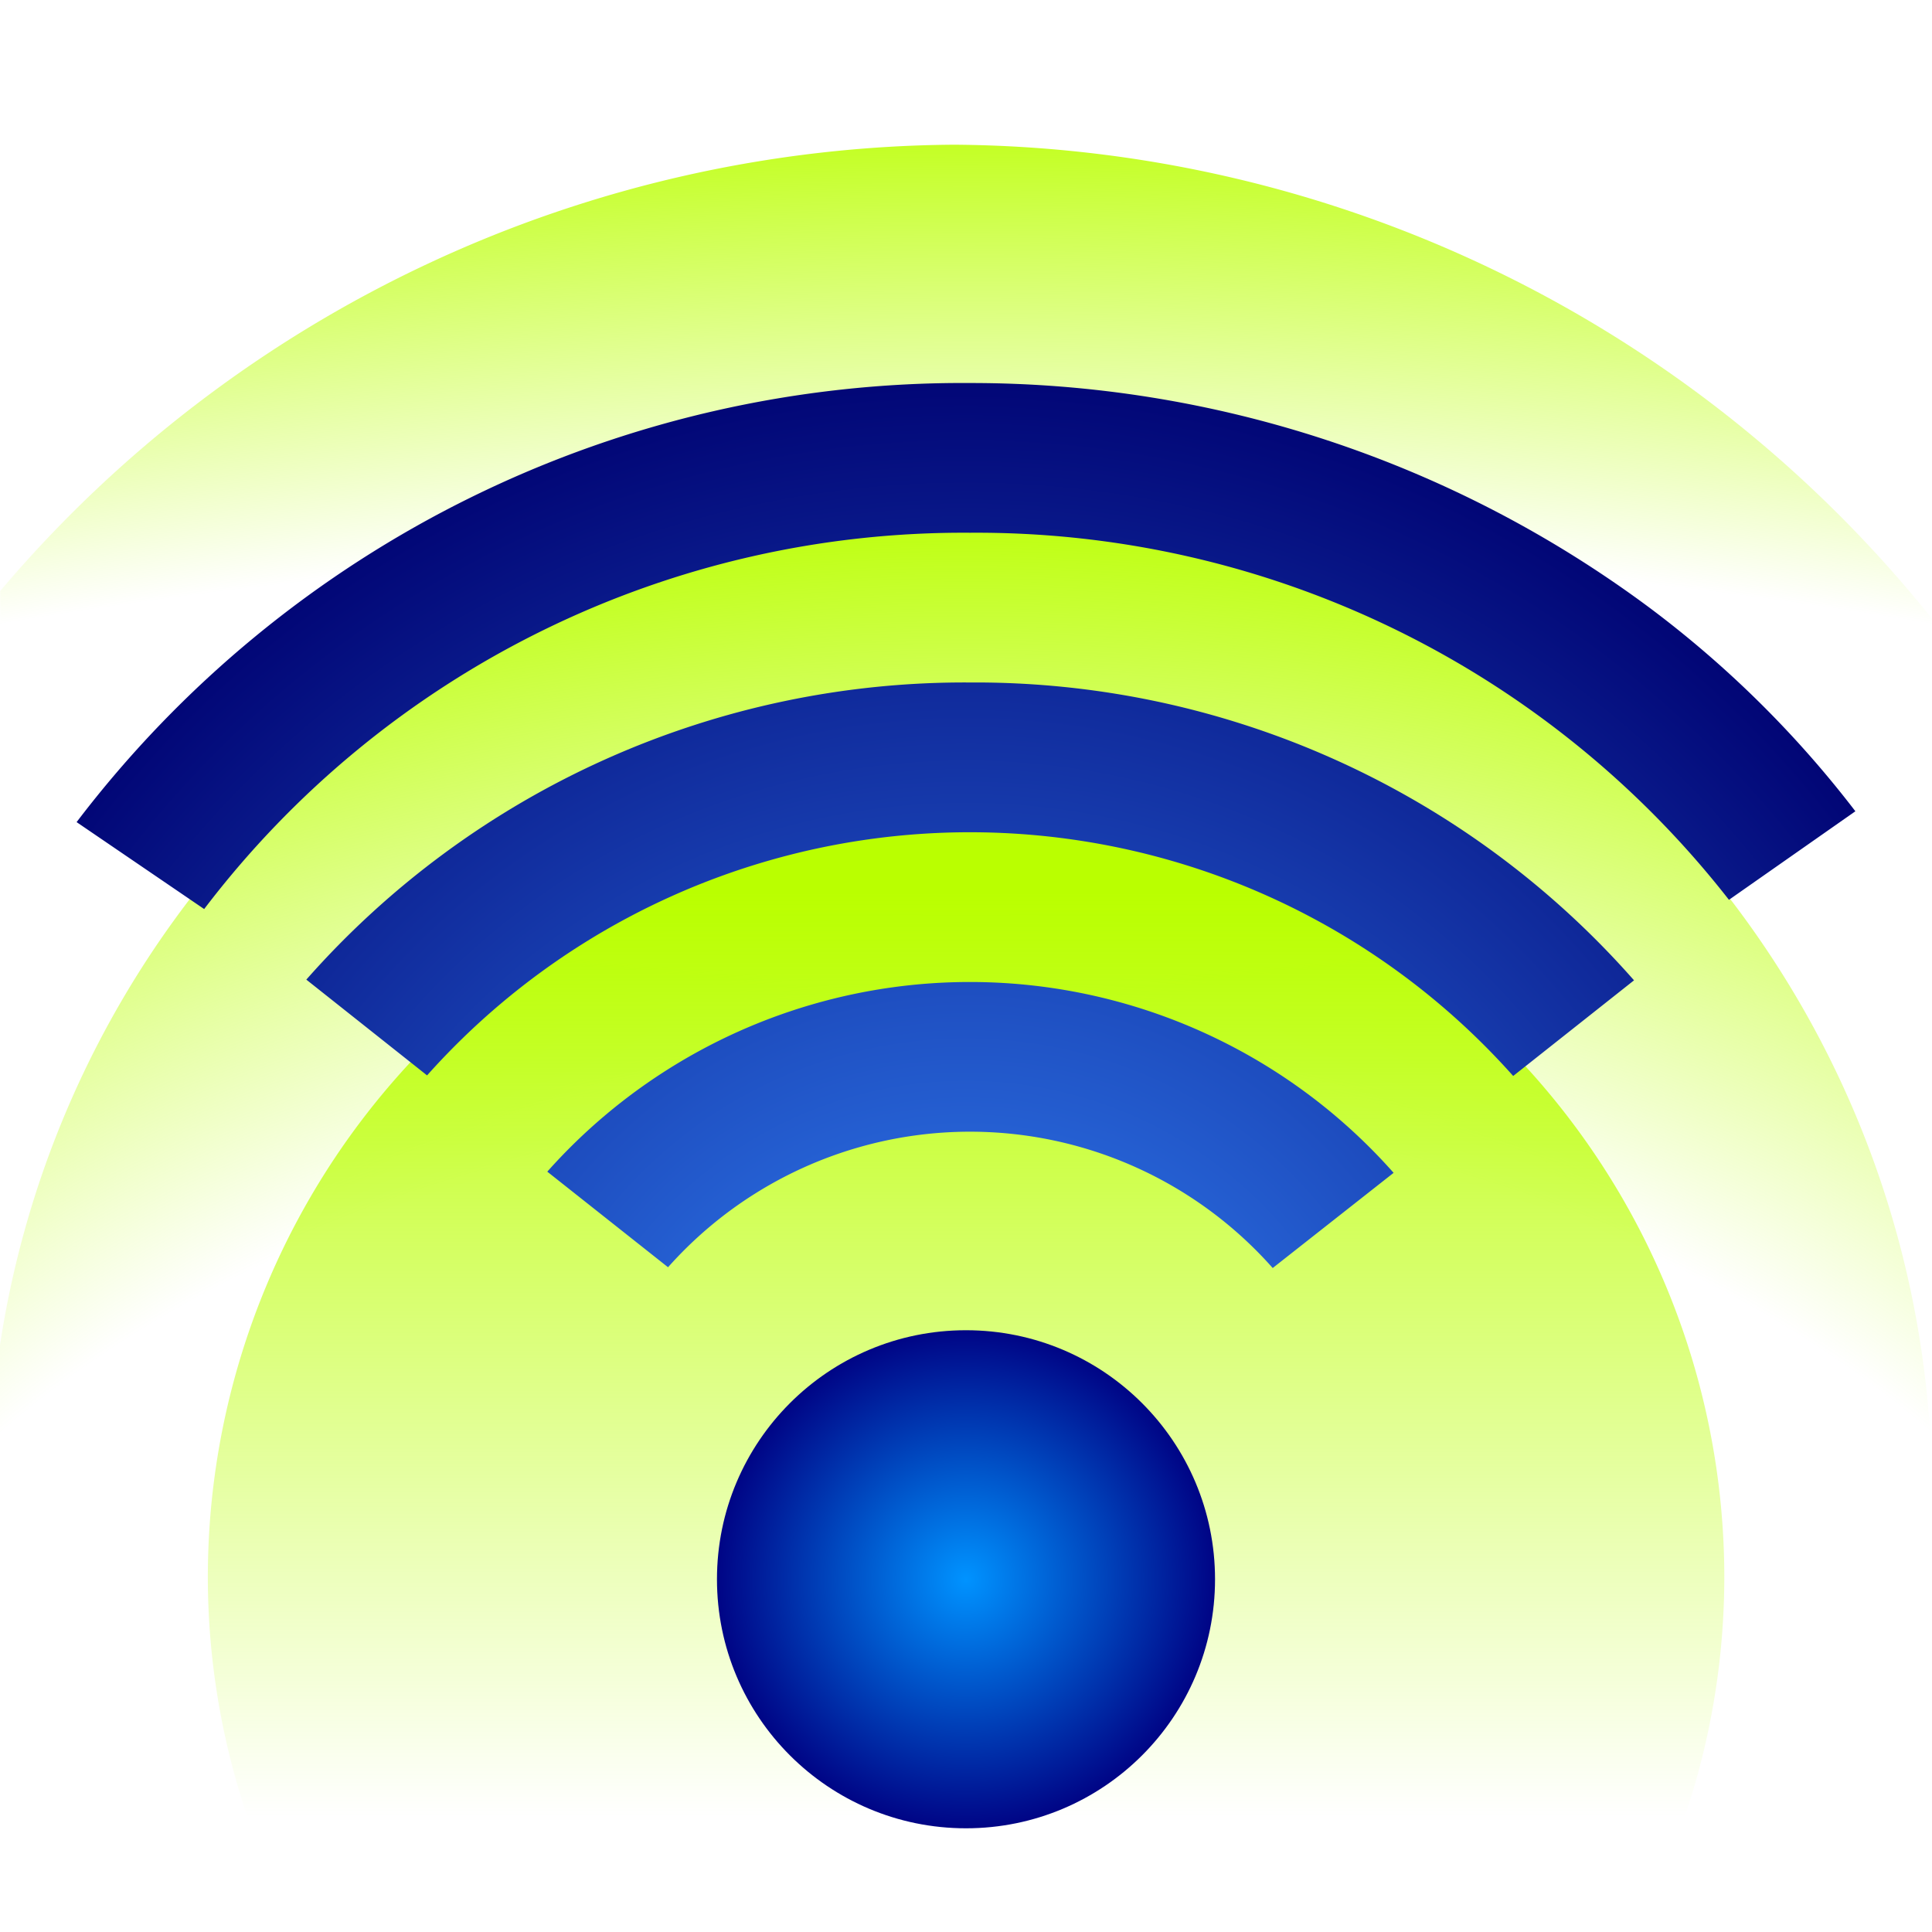
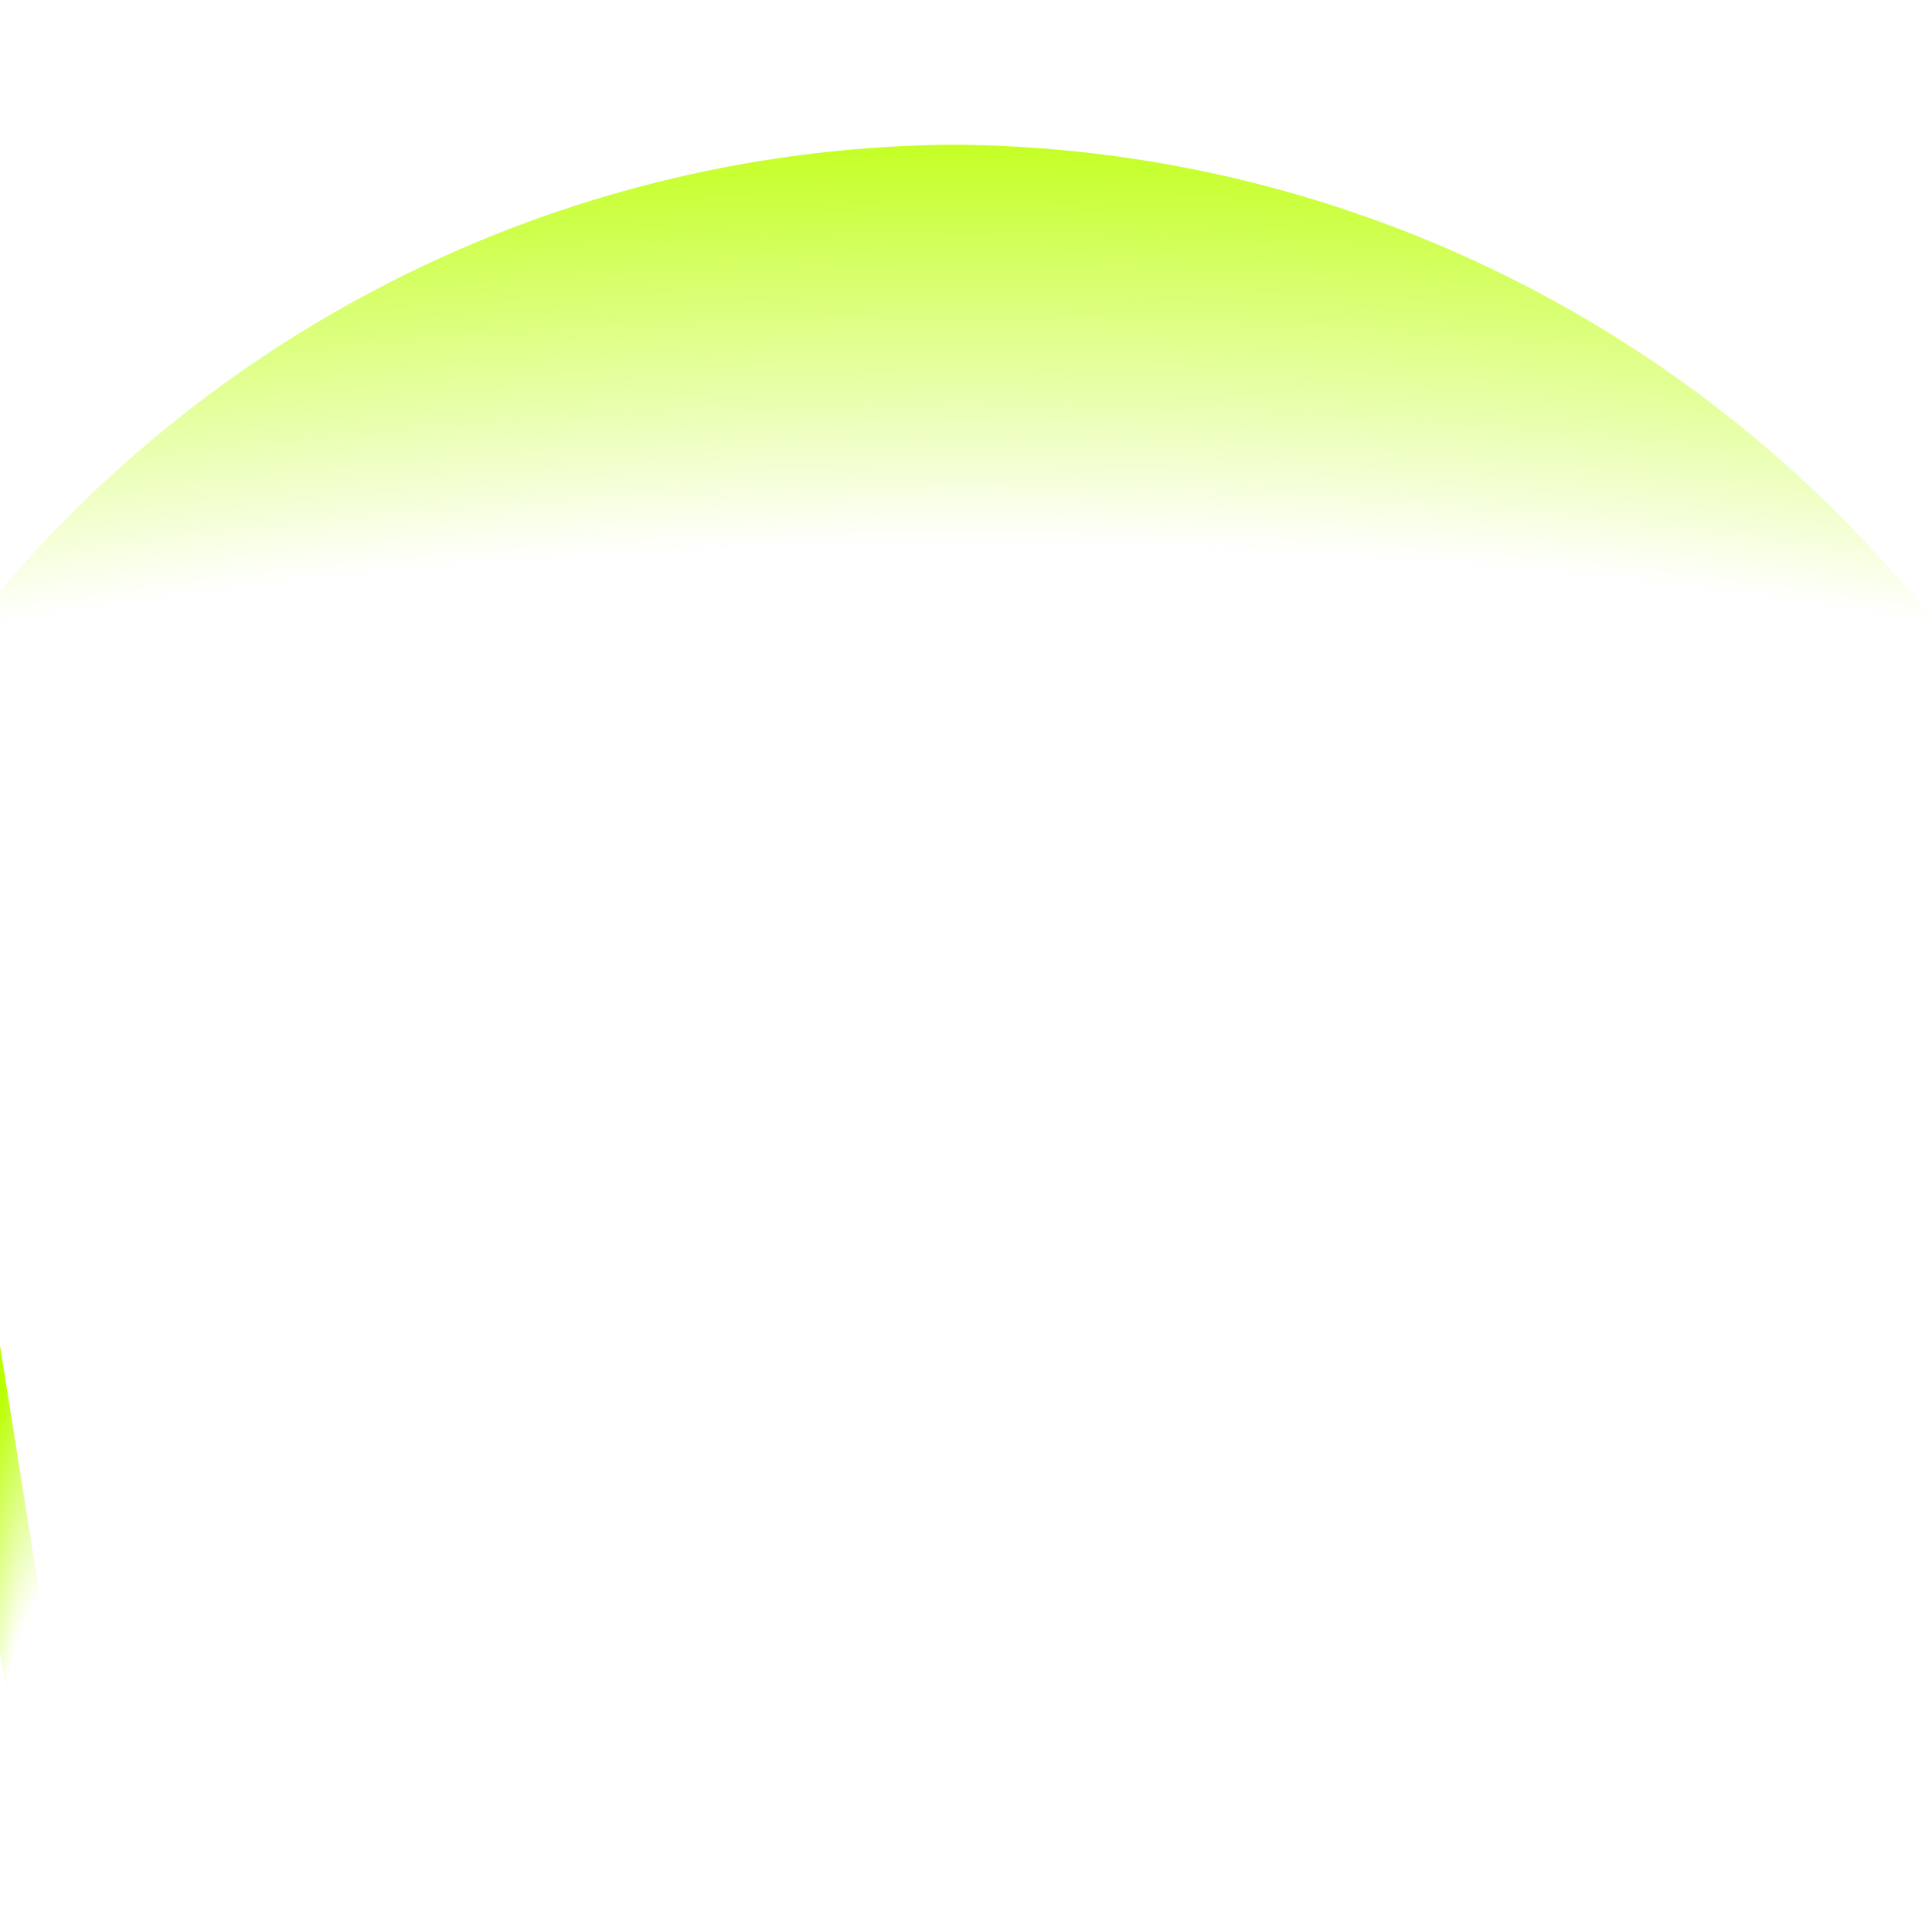
<svg xmlns="http://www.w3.org/2000/svg" width="40" height="40" viewBox="0 0 40 40">
  <defs>
    <radialGradient id="radial-gradient" cx="0.5" cy="0.934" r="1.986" gradientTransform="translate(0 0.477) scale(1 0.49)" gradientUnits="objectBoundingBox">
      <stop offset="0" stop-color="#baff00" stop-opacity="0" />
      <stop offset="0.744" stop-color="#baff00" stop-opacity="0" />
      <stop offset="1" stop-color="#baff00" />
    </radialGradient>
    <radialGradient id="radial-gradient-2" cx="0.5" cy="1" r="1.107" gradientTransform="matrix(1, 0, 0, 0.921, 0, 0.079)" gradientUnits="objectBoundingBox">
      <stop offset="0" stop-color="#baff00" stop-opacity="0" />
      <stop offset="0.571" stop-color="#baff00" stop-opacity="0" />
      <stop offset="1" stop-color="#baff00" />
    </radialGradient>
    <linearGradient id="linear-gradient" x1="0.5" y1="0.9" x2="0.5" y2="0.06" gradientUnits="objectBoundingBox">
      <stop offset="0" stop-color="#baff00" stop-opacity="0" />
      <stop offset="1" stop-color="#baff00" />
    </linearGradient>
    <radialGradient id="radial-gradient-3" cx="0.5" cy="1.258" r="0.638" gradientTransform="translate(0 -1.31) scale(1 2.042)" gradientUnits="objectBoundingBox">
      <stop offset="0" stop-color="#368bff" />
      <stop offset="1" stop-color="#000272" />
    </radialGradient>
    <radialGradient id="radial-gradient-4" cx="0.5" cy="0.5" r="0.5" gradientUnits="objectBoundingBox">
      <stop offset="0" stop-color="#0093ff" />
      <stop offset="1" stop-color="#000586" />
    </radialGradient>
    <clipPath id="clip-Artboard_14">
      <rect width="40" height="40" />
    </clipPath>
  </defs>
  <g id="Artboard_14" data-name="Artboard – 14" clip-path="url(#clip-Artboard_14)">
    <path id="Intersection_2" data-name="Intersection 2" d="M-5846.511,16476.822v-29.887a26.105,26.105,0,0,1,19.755-9.24,26.17,26.17,0,0,1,20.244,9.818v29.309Z" transform="translate(5846.515 -16434.699)" fill="url(#radial-gradient)" />
-     <path id="Intersection_3" data-name="Intersection 3" d="M-5852.524,16474.35a20.353,20.353,0,0,1-1.99-6.148v-6.348a20.193,20.193,0,0,1,19.88-17.156,20.225,20.225,0,0,1,20.12,20.33,20.426,20.426,0,0,1-2.233,9.322Z" transform="translate(5854.513 -16434)" fill="url(#radial-gradient-2)" />
-     <path id="Intersection_4" data-name="Intersection 4" d="M-5848.838,16472a15.49,15.49,0,0,1-1.859-7.379A15.659,15.659,0,0,1-5835,16449a15.659,15.659,0,0,1,15.7,15.621,15.49,15.49,0,0,1-1.859,7.379Z" transform="translate(5855 -16432)" fill="url(#linear-gradient)" />
+     <path id="Intersection_3" data-name="Intersection 3" d="M-5852.524,16474.35a20.353,20.353,0,0,1-1.99-6.148v-6.348Z" transform="translate(5854.513 -16434)" fill="url(#radial-gradient-2)" />
    <g id="Group_36131" data-name="Group 36131" transform="translate(1.586 6.147)">
-       <path id="Path_36773" data-name="Path 36773" d="M28.481,24.351l-2.505,1.972a8.368,8.368,0,0,0-12.519-.016l-2.5-1.979a11.713,11.713,0,0,1,17.522.024m4.976-3.984-2.5,1.979a15.061,15.061,0,0,0-22.487-.012l-2.5-1.983A18.169,18.169,0,0,1,19.71,14.2a18.166,18.166,0,0,1,13.747,6.167m4.582-3.5L35.422,18.7A19.76,19.76,0,0,0,19.71,11.1,19.748,19.748,0,0,0,3.853,18.891l-2.641-1.8A23.042,23.042,0,0,1,19.71,8a23.543,23.543,0,0,1,14.062,4.648,21.852,21.852,0,0,1,4.268,4.219" transform="translate(-1.212 -6.217)" fill="url(#radial-gradient-3)" />
-       <circle id="Ellipse_1" data-name="Ellipse 1" cx="5.156" cy="5.156" r="5.156" transform="translate(13.258 21.394)" fill="url(#radial-gradient-4)" />
-     </g>
+       </g>
  </g>
</svg>